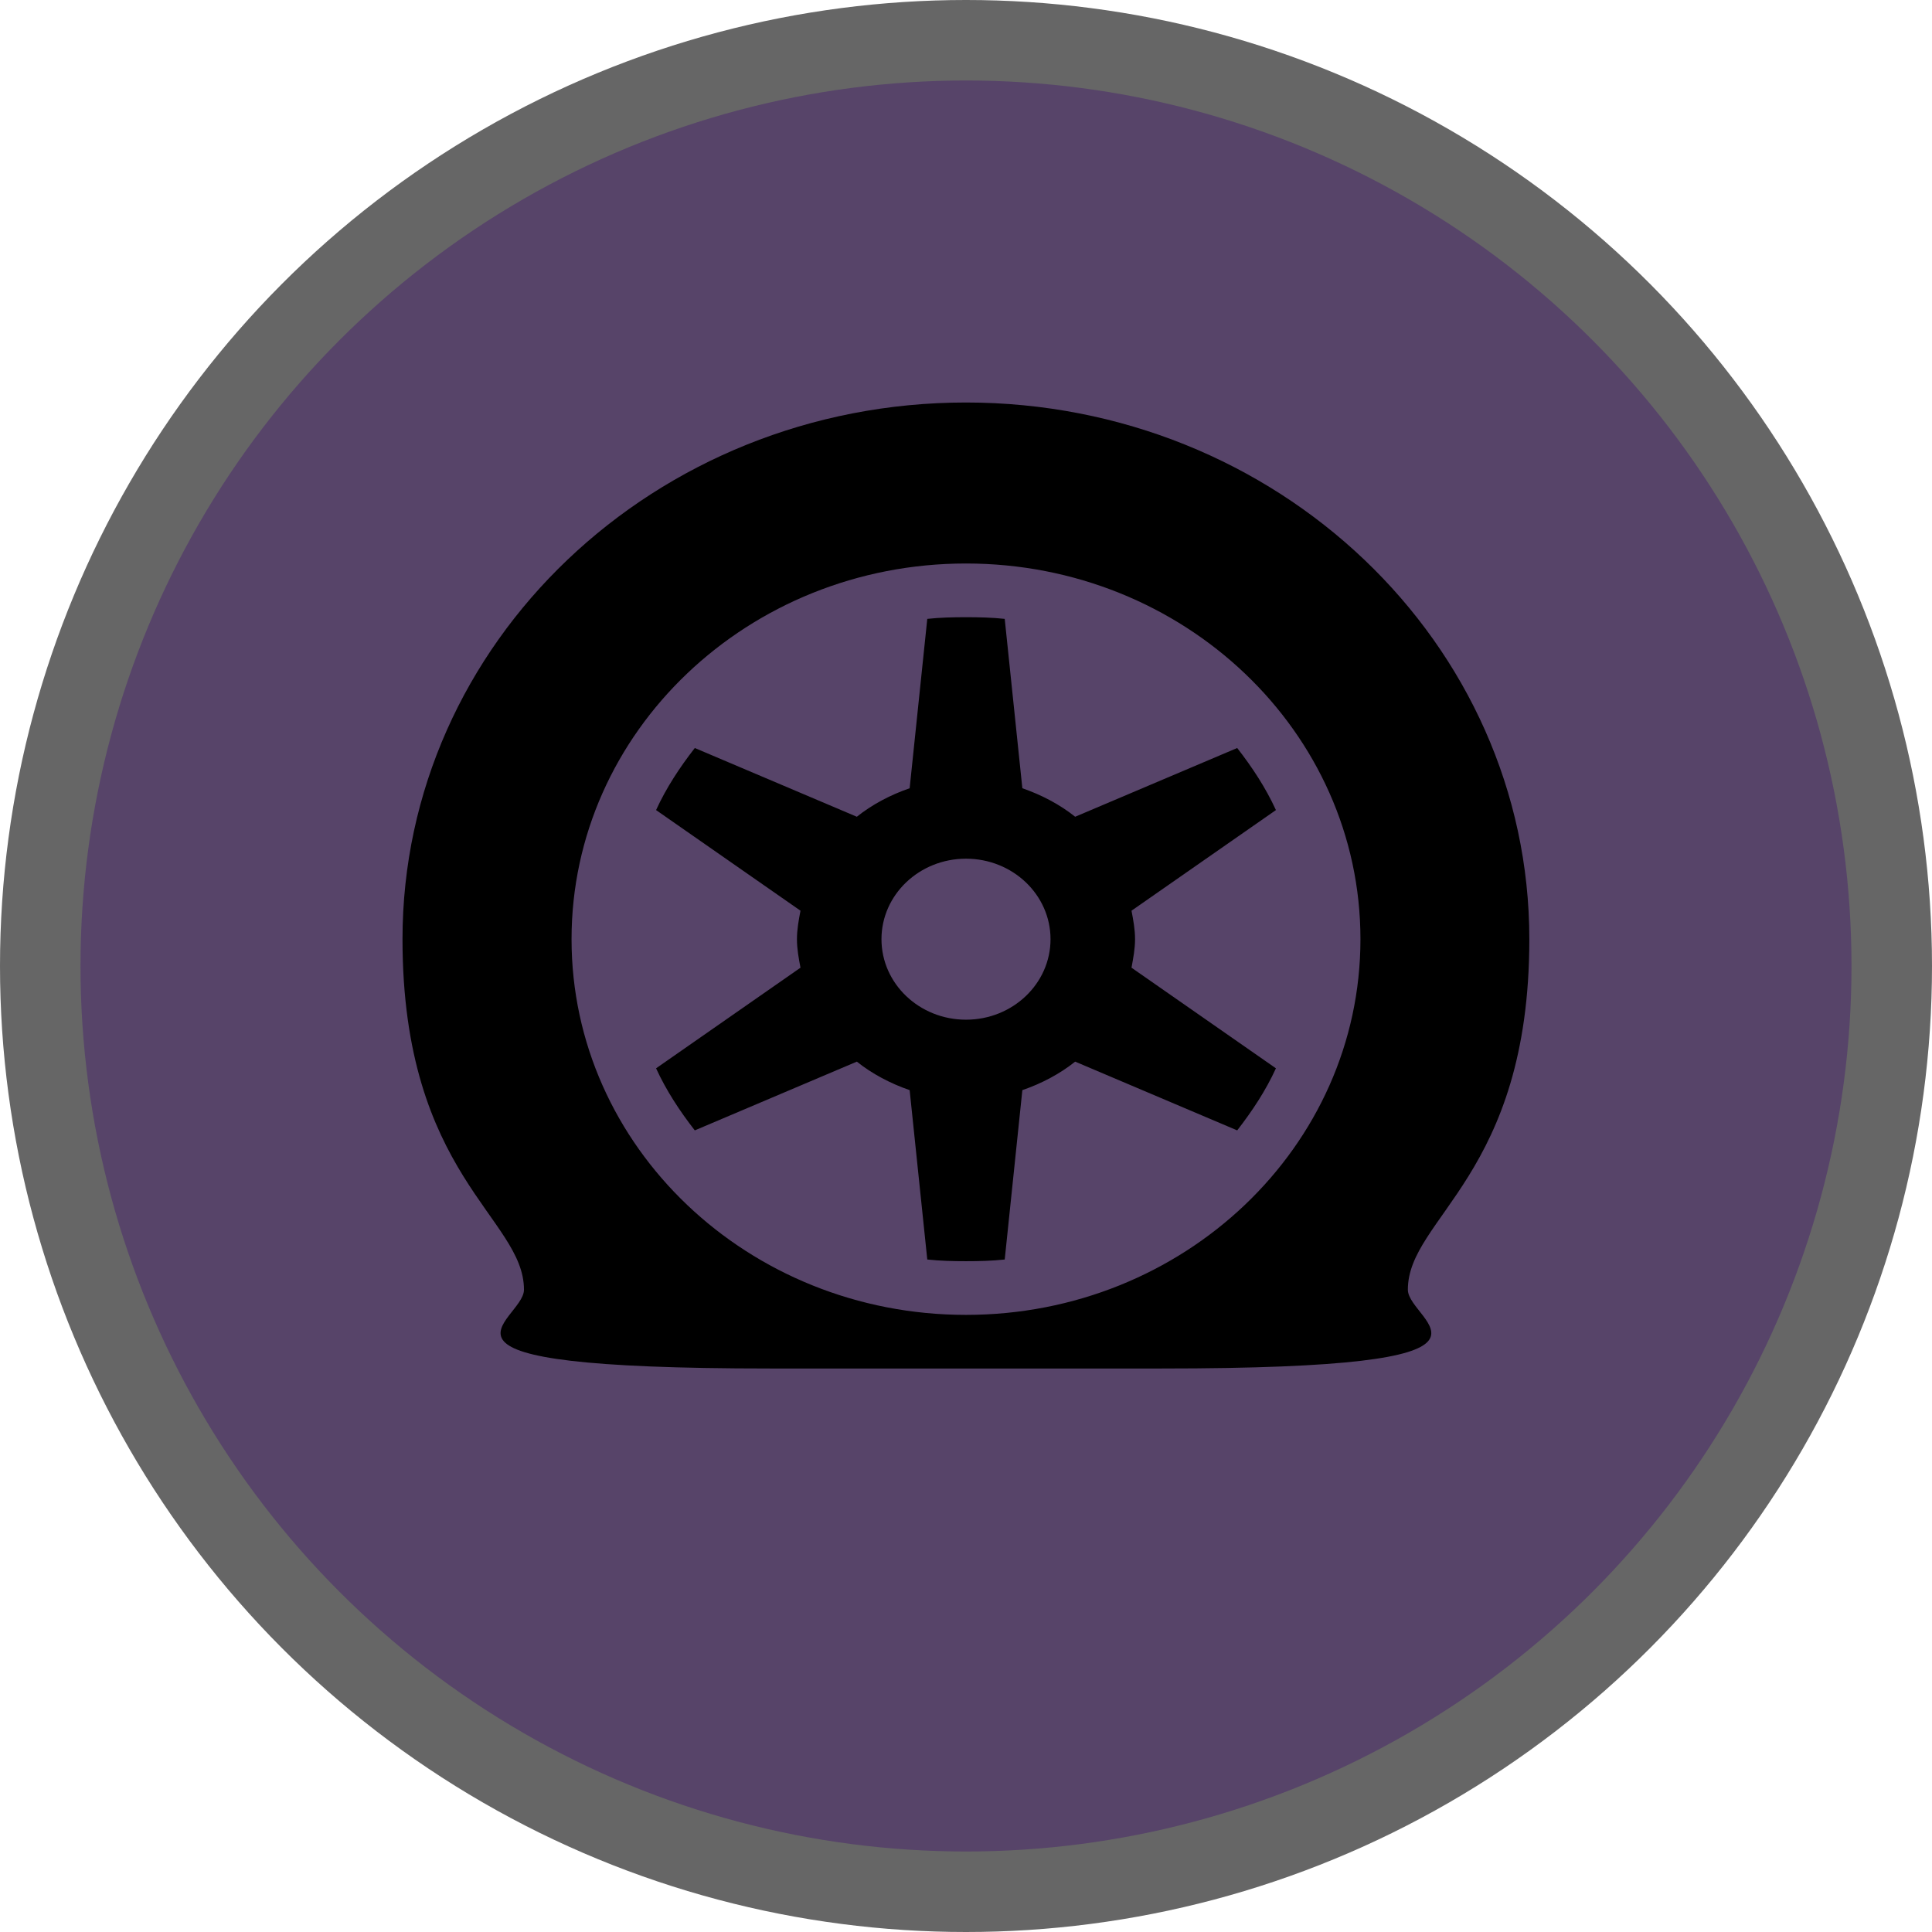
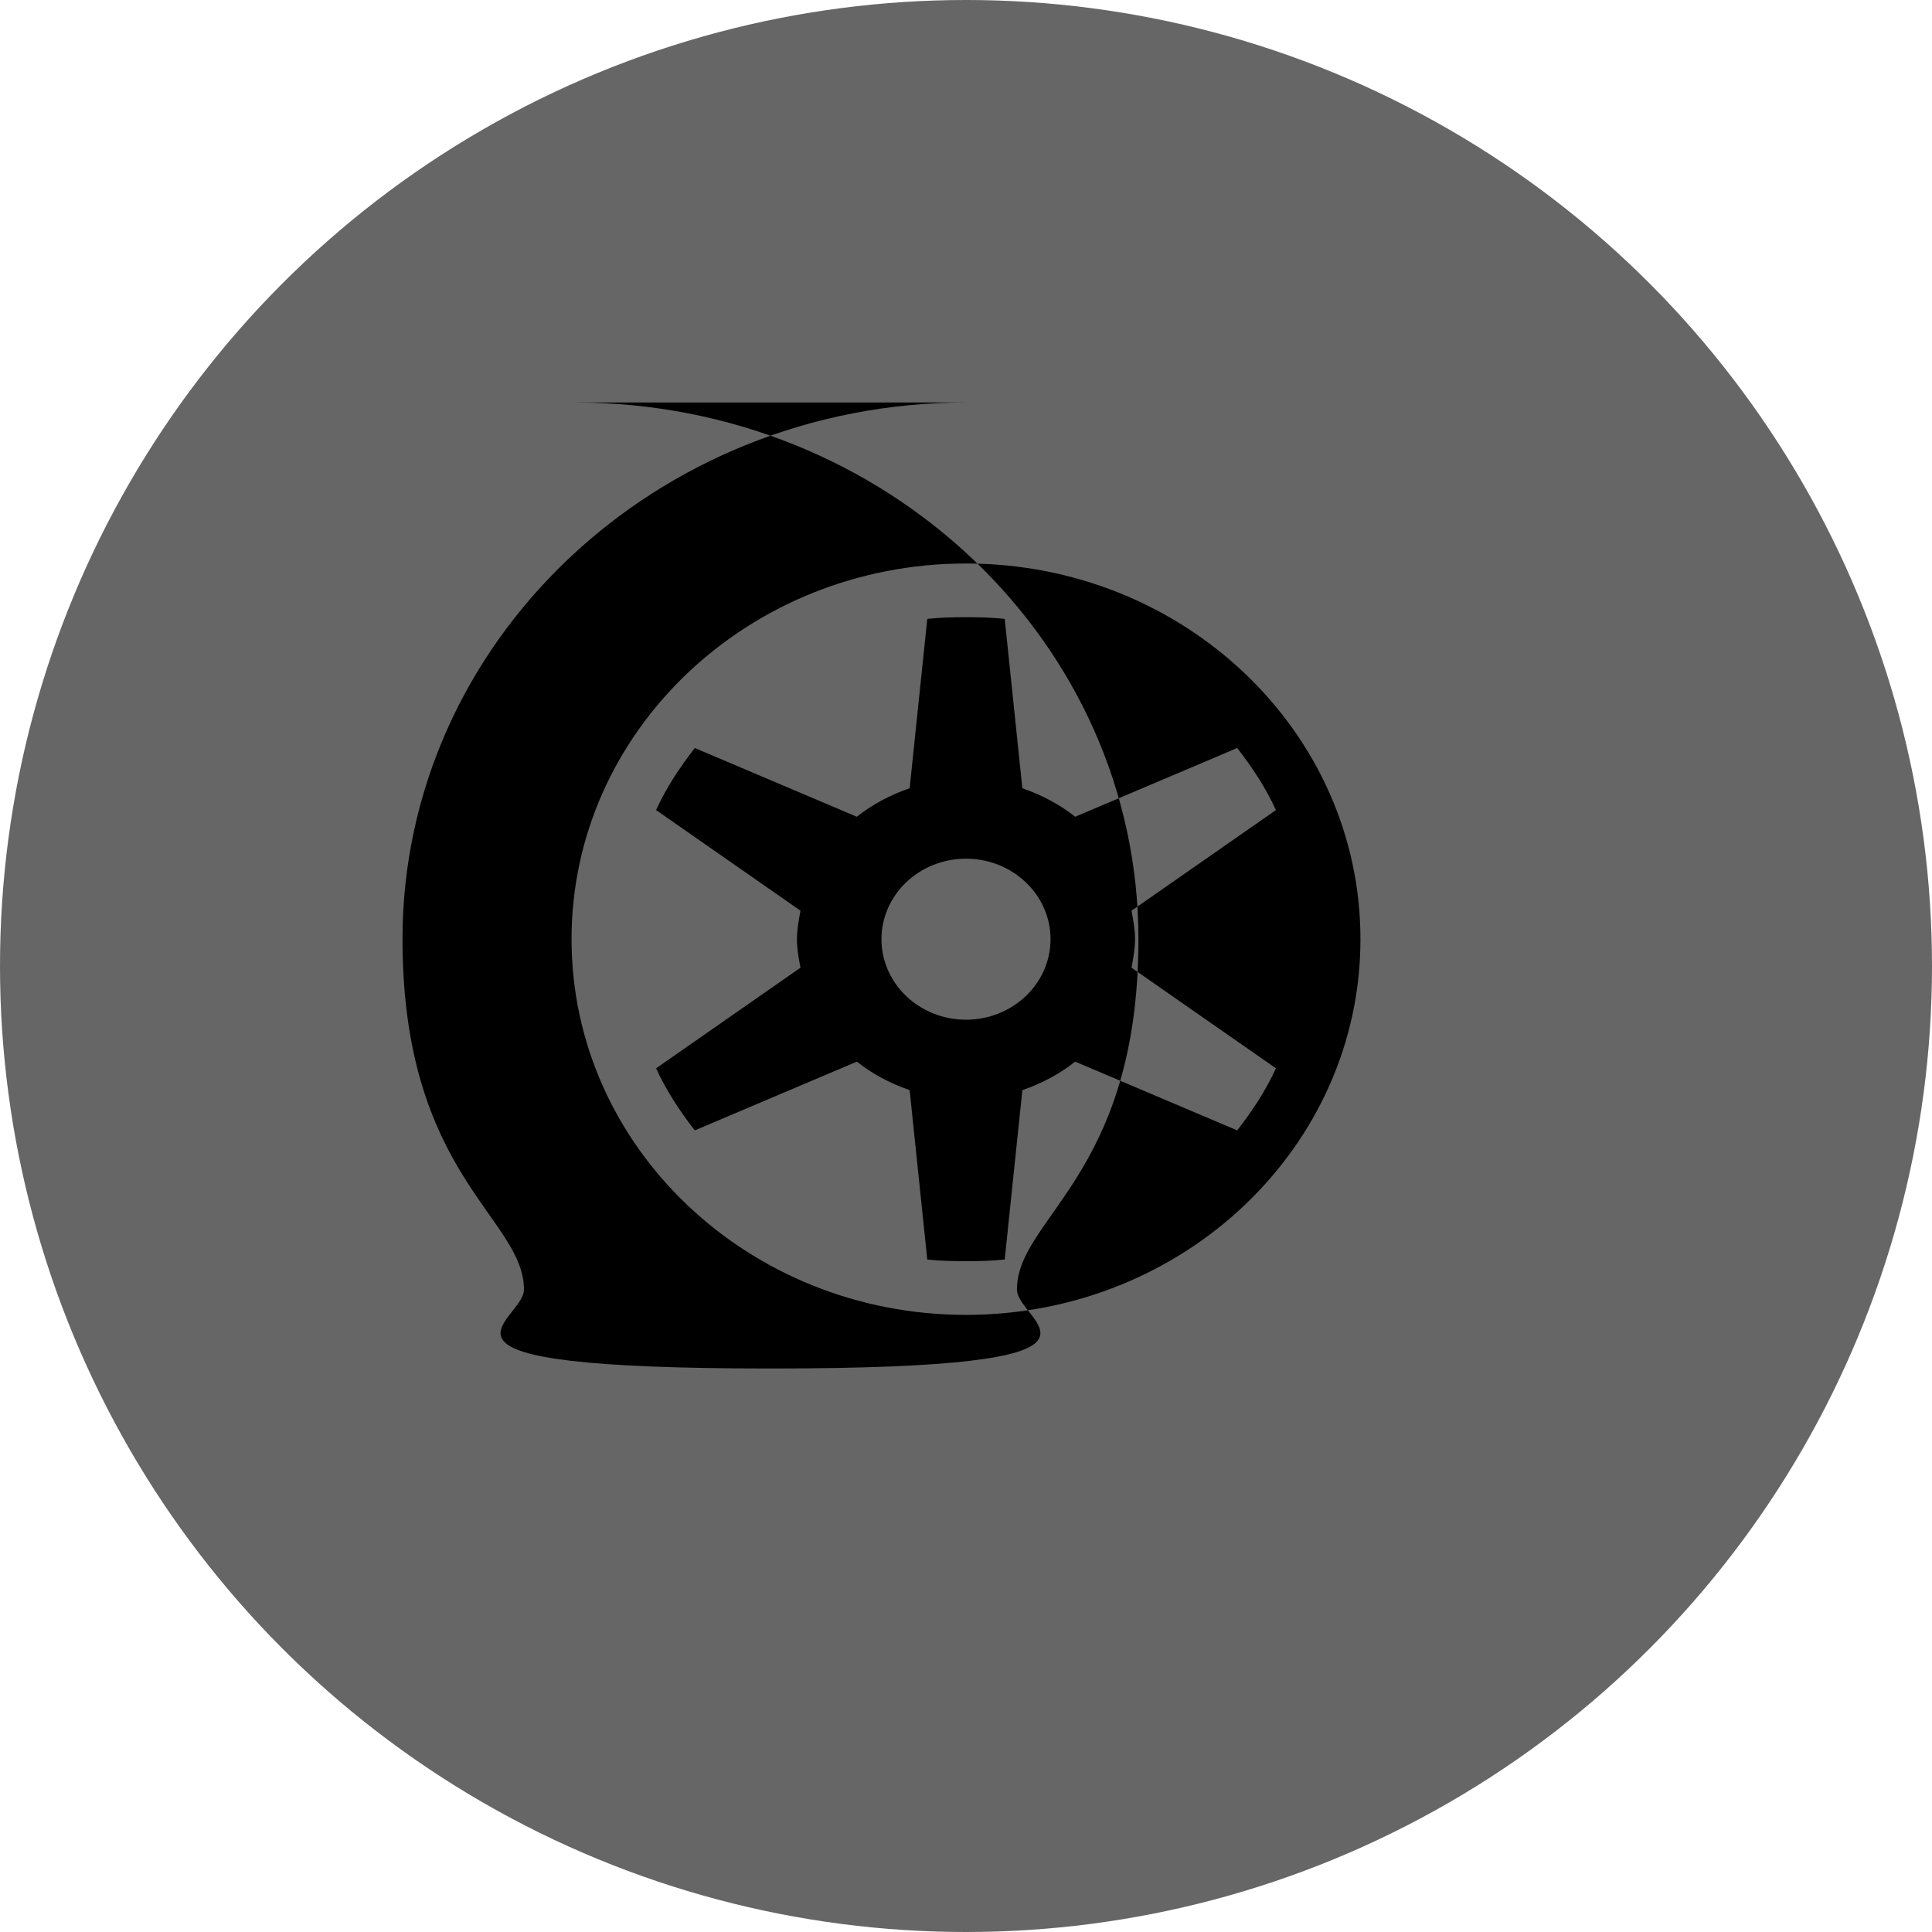
<svg xmlns="http://www.w3.org/2000/svg" height="18" viewBox="0 0 24 24" width="18">
  <g fill="none">
    <circle cx="12" cy="12" fill="#000" opacity=".6" r="12" />
-     <circle cx="12" cy="12" fill="#574469" r="11" />
-     <path d="m12 5c-3.866 0-7 2.985-7 6.667 0 2.935 1.509 3.459 1.509 4.354 0 .406-1.686.979 3.062.979h4.856c4.749 0 3.062-.573 3.062-.979-.001-.895 1.509-1.419 1.509-4.354 0-3.682-3.134-6.667-7-6.667zm0 2c2.706 0 4.9 2.089 4.9 4.667 0 2.577-2.194 4.667-4.9 4.667s-4.9-2.089-4.9-4.667c0-2.577 2.194-4.667 4.9-4.667zm0 .667c-.16 0-.327.004-.481.021l-.219 2.104c-.237.081-.468.203-.656.354l-2.013-.854c-.187.241-.354.493-.481.771l1.794 1.25c-.022.116-.044.233-.044.354 0 .121.022.239.044.354l-1.794 1.25c.127.277.294.531.481.771l2.013-.854c.188.151.42.273.656.354l.219 2.104c.154.017.322.021.481.021s.327-.004.481-.021l.219-2.104c.237-.081.468-.203.656-.354l2.013.854c.187-.241.354-.493.481-.771l-1.794-1.25c.021-.116.044-.233.044-.354 0-.121-.022-.239-.044-.354l1.794-1.25c-.127-.277-.294-.531-.481-.771l-2.013.854c-.188-.151-.42-.273-.656-.354l-.219-2.104c-.154-.017-.322-.021-.481-.021zm0 3c.58 0 1.05.448 1.05 1s-.47 1-1.05 1-1.05-.448-1.05-1 .47-1 1.05-1z" fill="#000" />
+     <path d="m12 5c-3.866 0-7 2.985-7 6.667 0 2.935 1.509 3.459 1.509 4.354 0 .406-1.686.979 3.062.979c4.749 0 3.062-.573 3.062-.979-.001-.895 1.509-1.419 1.509-4.354 0-3.682-3.134-6.667-7-6.667zm0 2c2.706 0 4.9 2.089 4.9 4.667 0 2.577-2.194 4.667-4.9 4.667s-4.9-2.089-4.9-4.667c0-2.577 2.194-4.667 4.9-4.667zm0 .667c-.16 0-.327.004-.481.021l-.219 2.104c-.237.081-.468.203-.656.354l-2.013-.854c-.187.241-.354.493-.481.771l1.794 1.25c-.022.116-.044.233-.044.354 0 .121.022.239.044.354l-1.794 1.25c.127.277.294.531.481.771l2.013-.854c.188.151.42.273.656.354l.219 2.104c.154.017.322.021.481.021s.327-.004.481-.021l.219-2.104c.237-.081.468-.203.656-.354l2.013.854c.187-.241.354-.493.481-.771l-1.794-1.25c.021-.116.044-.233.044-.354 0-.121-.022-.239-.044-.354l1.794-1.25c-.127-.277-.294-.531-.481-.771l-2.013.854c-.188-.151-.42-.273-.656-.354l-.219-2.104c-.154-.017-.322-.021-.481-.021zm0 3c.58 0 1.05.448 1.05 1s-.47 1-1.05 1-1.05-.448-1.05-1 .47-1 1.05-1z" fill="#000" />
  </g>
</svg>